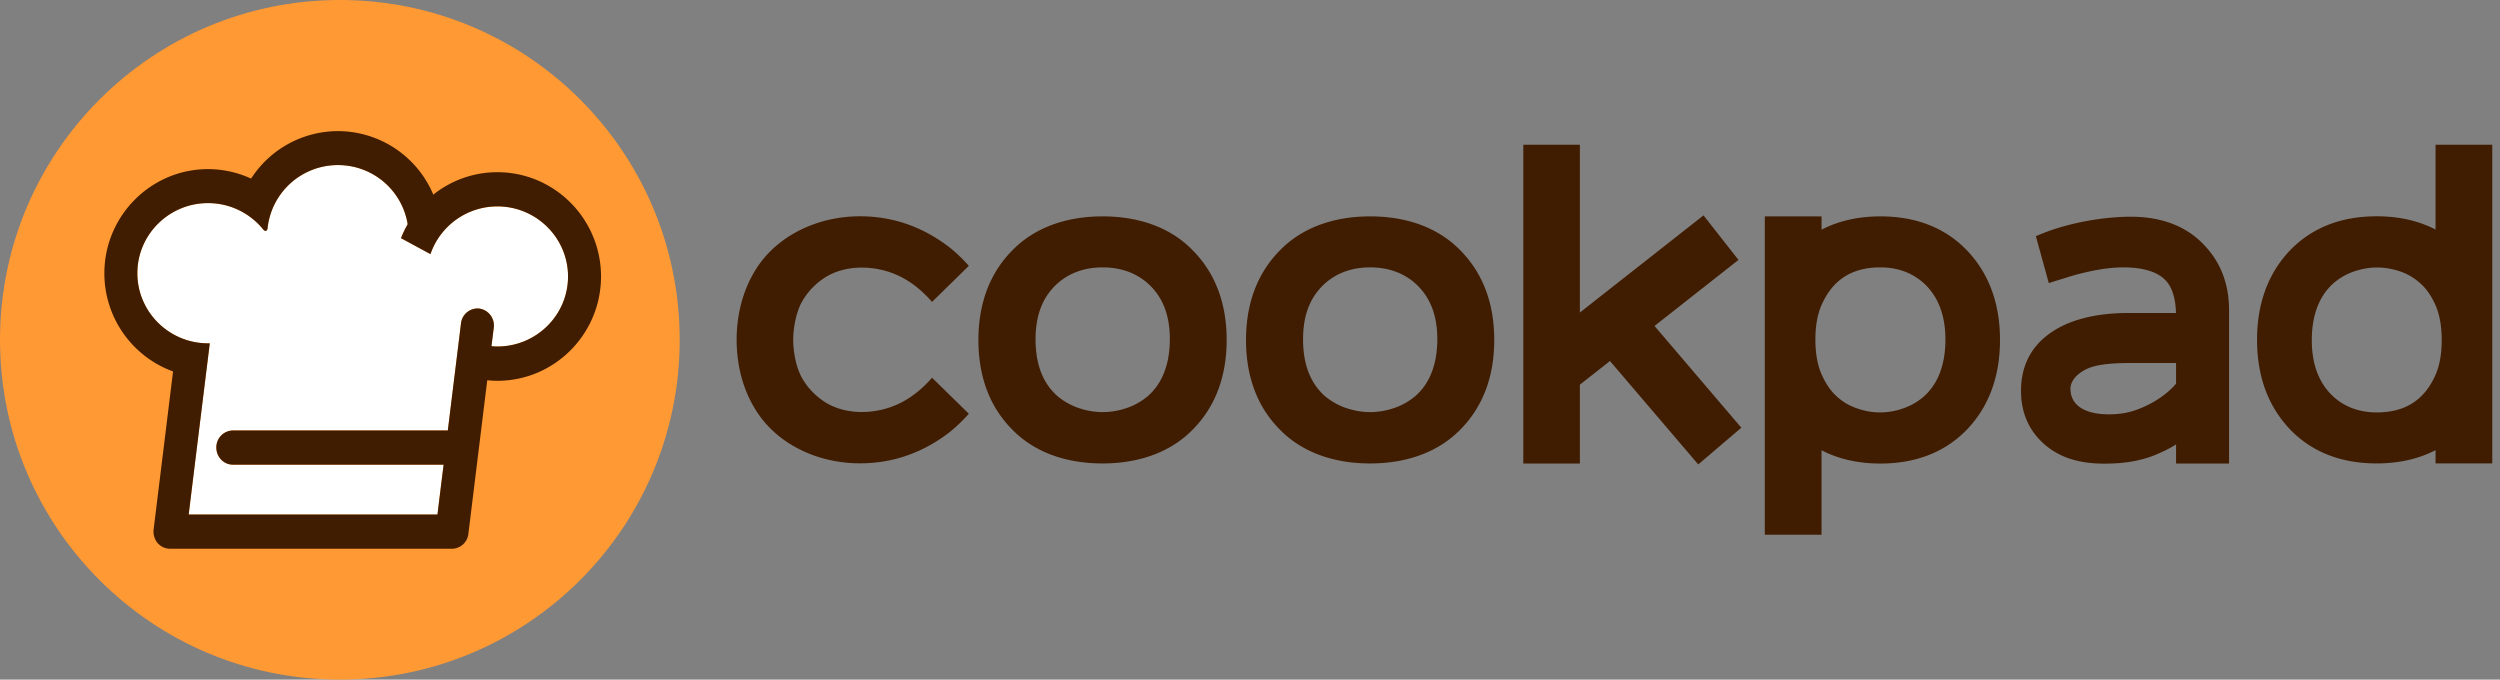
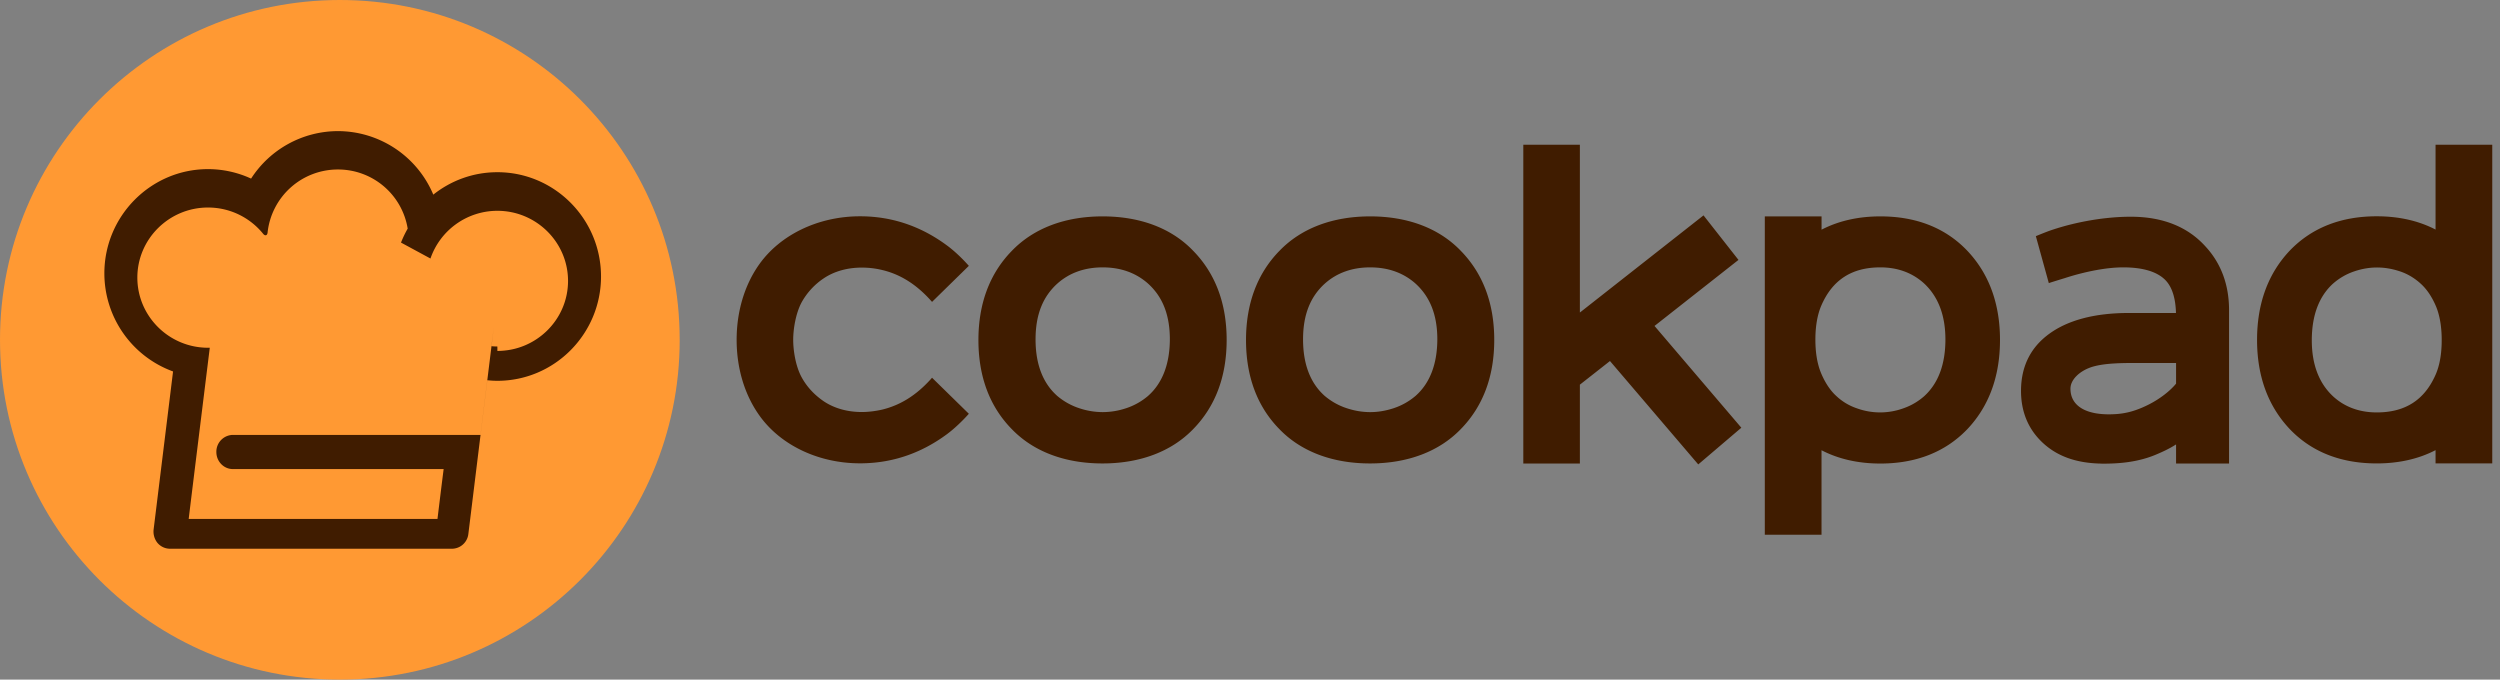
<svg xmlns="http://www.w3.org/2000/svg" width="103" height="28" fill="none">
  <rect width="100%" height="100%" fill="#808080" stroke="none" />
  <path d="M87.789 8.929c-.97 0-2.164.18-3.26.548-.231.077-.652.253-.652.253l.534 1.934.095-.032s.362-.113.575-.177c.014-.004 1.282-.439 2.395-.439.757 0 1.318.154 1.667.457.321.276.489.752.507 1.422h-1.938c-1.422 0-2.54.299-3.324.888-.747.561-1.122 1.34-1.122 2.322 0 .901.326 1.64.964 2.2.575.503 1.313.762 2.255.793.045 0 .095.005.145.005.602 0 1.399-.041 2.182-.367.236-.1.539-.231.842-.426v.788h2.183v-6.32c0-1.047-.33-1.934-.978-2.631-.73-.806-1.762-1.218-3.07-1.218zm1.865 6.026v.851c-.253.308-.665.625-1.109.852-.489.249-.915.375-1.377.403-1.181.077-1.865-.313-1.865-1.046 0-.385.385-.707.77-.856.457-.181 1.164-.204 1.856-.204h1.725zM77.47 8.915c-.91 0-1.725.186-2.422.548v-.548H72.71v13.117h2.337V18.55c.697.362 1.512.548 2.422.548 1.476 0 2.68-.475 3.582-1.413.896-.946 1.349-2.182 1.349-3.68 0-1.495-.453-2.731-1.35-3.677-.9-.942-2.105-1.413-3.58-1.413zm-1.811 7.403c-.249-.226-.457-.539-.62-.92-.163-.38-.245-.85-.245-1.403 0-.557.082-1.028.245-1.408.457-1.055 1.254-1.571 2.431-1.571.711 0 1.318.222 1.802.661.584.543.879 1.318.879 2.31 0 1.022-.295 1.81-.874 2.336a2.562 2.562 0 01-.865.502 2.8 2.8 0 01-1.902 0 2.305 2.305 0 01-.851-.507zm24.686-10.355v3.495c-.698-.362-1.513-.547-2.423-.547-1.476 0-2.68.475-3.581 1.412-.897.947-1.35 2.183-1.35 3.681 0 1.495.453 2.73 1.35 3.677.896.937 2.1 1.412 3.581 1.412.91 0 1.725-.185 2.423-.547v.547h2.336V5.963h-2.336zm.253 8.05c0 .557-.081 1.028-.244 1.409-.458 1.055-1.255 1.57-2.432 1.57-.71 0-1.317-.221-1.797-.66-.584-.544-.879-1.318-.879-2.31 0-1.023.295-1.81.874-2.336.258-.226.548-.394.865-.502.321-.11.634-.163.95-.163.318 0 .63.054.952.162.312.105.597.277.85.508.25.226.458.538.621.919.159.376.24.85.24 1.403zm-28.973-3.305l-1.44-1.834-5.094 4.003V5.963H62.76v13.135h2.331v-3.25l1.24-.974 3.637 4.26 1.775-1.512-3.577-4.193 3.459-2.721zM45.427 8.915c-1.549 0-2.84.489-3.736 1.417-.914.933-1.38 2.174-1.38 3.677 0 1.503.461 2.74 1.376 3.672.892.924 2.187 1.413 3.735 1.413 1.549 0 2.844-.49 3.736-1.413.914-.933 1.38-2.169 1.38-3.677 0-1.503-.466-2.739-1.38-3.672-.888-.928-2.178-1.417-3.731-1.417zm1.87 7.399a2.682 2.682 0 01-.892.502 3.072 3.072 0 01-.974.163 3.06 3.06 0 01-.973-.163 2.706 2.706 0 01-.892-.498c-.598-.525-.901-1.309-.901-2.336 0-1.005.294-1.757.905-2.305.498-.44 1.123-.661 1.861-.661s1.363.222 1.861.661c.611.548.906 1.3.906 2.305-.005 1.023-.308 1.81-.901 2.332zm9.155-7.399c-1.549 0-2.84.489-3.736 1.417-.914.933-1.38 2.174-1.38 3.677 0 1.503.461 2.74 1.376 3.672.892.924 2.187 1.413 3.735 1.413 1.549 0 2.844-.49 3.736-1.413.914-.933 1.38-2.169 1.38-3.677 0-1.503-.466-2.739-1.38-3.672-.892-.928-2.183-1.417-3.731-1.417zm1.865 7.399a2.682 2.682 0 01-.892.502c-.33.109-.647.163-.973.163-.322 0-.648-.054-.974-.163a2.706 2.706 0 01-.892-.498c-.597-.525-.9-1.309-.9-2.336 0-1.005.294-1.757.905-2.305.498-.44 1.123-.661 1.86-.661.739 0 1.364.222 1.862.661.606.548.905 1.3.905 2.305-.004 1.023-.308 1.81-.9 2.332zM32.68 14c0 .421.092 1.078.35 1.548.208.38.507.707.892.974.43.294.978.453 1.584.453.281 0 .566-.037.843-.1.742-.181 1.39-.584 1.983-1.236l.068-.077 1.516 1.485s-.425.49-.91.847c-.969.715-2.15 1.195-3.572 1.195-1.73 0-3.283-.76-4.143-1.965-.648-.905-.942-2.02-.942-3.124 0-1.105.294-2.219.942-3.124.86-1.2 2.413-1.965 4.143-1.965 1.422 0 2.603.48 3.572 1.195.49.358.91.847.91.847L38.4 12.438l-.068-.077c-.593-.652-1.241-1.06-1.983-1.236a3.54 3.54 0 00-.843-.1c-.606 0-1.154.159-1.584.453a2.85 2.85 0 00-.892.973c-.254.471-.35 1.128-.35 1.549z" fill="#401C00" />
  <path d="M28.003 14c0-7.734-6.266-14-14-14C6.27 0 0 6.266 0 14c0 7.733 6.267 14 14 14 7.734 0 14.004-6.267 14.004-14z" fill="#F93" />
-   <path d="M20.492 14.276c-.082 0-.163-.004-.245-.013l.095-.761a.703.703 0 00-.588-.788.689.689 0 00-.761.607s-.28 2.286-.543 4.414H9.593a.693.693 0 00-.679.707c0 .385.303.702.68.702h8.684c-.123.964-.218 1.752-.254 2.055H7.774c.126-1.046.665-5.402.868-7.054H8.57c-1.603 0-2.911-1.295-2.911-2.889 0-1.594 1.308-2.889 2.911-2.889.915 0 1.73.421 2.264 1.073.072.1.172.1.19-.036a2.91 2.91 0 012.898-2.603 2.906 2.906 0 012.875 2.436c-.104.185-.2.376-.276.575l1.213.656a2.917 2.917 0 012.758-1.965c1.603 0 2.911 1.295 2.911 2.889 0 1.59-1.304 2.884-2.911 2.884z" fill="#fff" />
-   <path d="M20.492 7.095c-.996 0-1.91.344-2.64.924a4.27 4.27 0 00-3.93-2.617 4.266 4.266 0 00-3.577 1.956 4.255 4.255 0 00-1.775-.39c-2.354 0-4.27 1.93-4.27 4.293a4.302 4.302 0 002.83 4.043l-.801 6.511c-.023.2.036.403.163.557a.68.68 0 00.512.236h11.618a.685.685 0 00.675-.616l.778-6.326c.14.014.277.023.417.023 2.354 0 4.27-1.929 4.27-4.297 0-2.372-1.916-4.297-4.27-4.297zm0 7.181c-.082 0-.163-.004-.245-.013l.096-.76a.704.704 0 00-.589-.789.688.688 0 00-.76.607l-.544 4.415H9.594a.693.693 0 00-.68.706c0 .385.304.702.68.702h8.684c-.122.964-.217 1.752-.254 2.055H7.774c.126-1.046.665-5.401.869-7.054H8.57c-1.603 0-2.911-1.295-2.911-2.889 0-1.593 1.308-2.888 2.911-2.888.915 0 1.73.42 2.264 1.073.073.1.172.1.19-.037a2.91 2.91 0 012.898-2.603 2.906 2.906 0 012.875 2.436 4.48 4.48 0 00-.276.575l1.214.657a2.916 2.916 0 012.757-1.966c1.603 0 2.911 1.295 2.911 2.89 0 1.588-1.304 2.883-2.911 2.883z" fill="#401C00" />
+   <path d="M20.492 7.095c-.996 0-1.91.344-2.64.924a4.27 4.27 0 00-3.93-2.617 4.266 4.266 0 00-3.577 1.956 4.255 4.255 0 00-1.775-.39c-2.354 0-4.27 1.93-4.27 4.293a4.302 4.302 0 002.83 4.043l-.801 6.511c-.023.2.036.403.163.557a.68.68 0 00.512.236h11.618a.685.685 0 00.675-.616l.778-6.326c.14.014.277.023.417.023 2.354 0 4.27-1.929 4.27-4.297 0-2.372-1.916-4.297-4.27-4.297zm0 7.181c-.082 0-.163-.004-.245-.013l.096-.76l-.544 4.415H9.594a.693.693 0 00-.68.706c0 .385.304.702.68.702h8.684c-.122.964-.217 1.752-.254 2.055H7.774c.126-1.046.665-5.401.869-7.054H8.57c-1.603 0-2.911-1.295-2.911-2.889 0-1.593 1.308-2.888 2.911-2.888.915 0 1.73.42 2.264 1.073.073.1.172.1.19-.037a2.91 2.91 0 012.898-2.603 2.906 2.906 0 012.875 2.436 4.48 4.48 0 00-.276.575l1.214.657a2.916 2.916 0 012.757-1.966c1.603 0 2.911 1.295 2.911 2.89 0 1.588-1.304 2.883-2.911 2.883z" fill="#401C00" />
</svg>